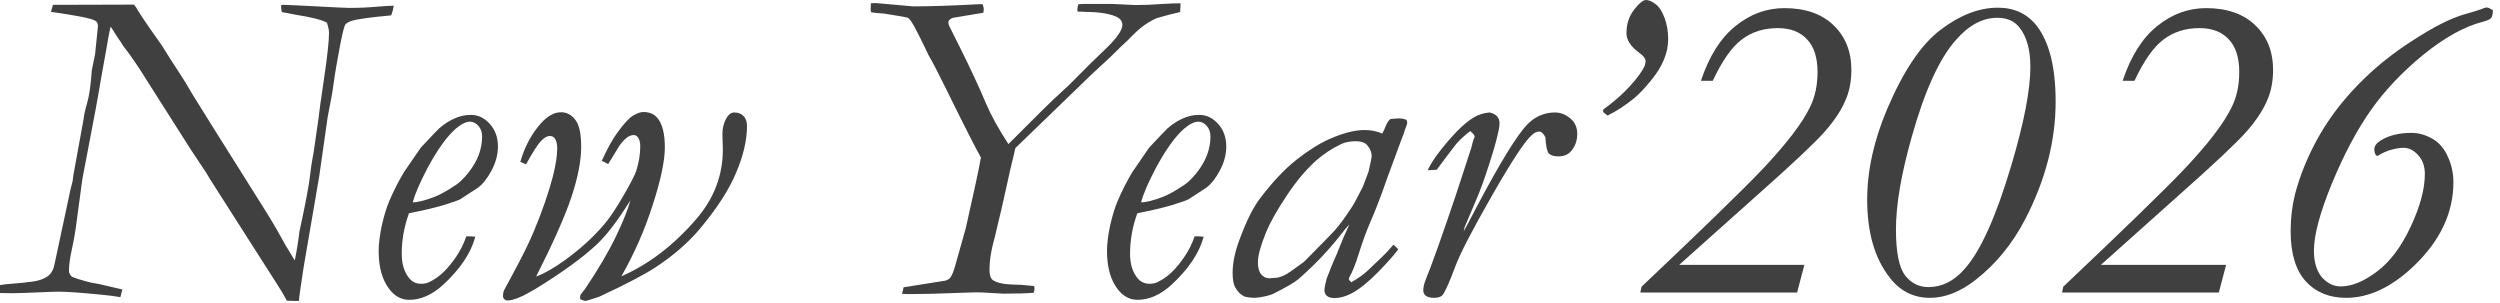
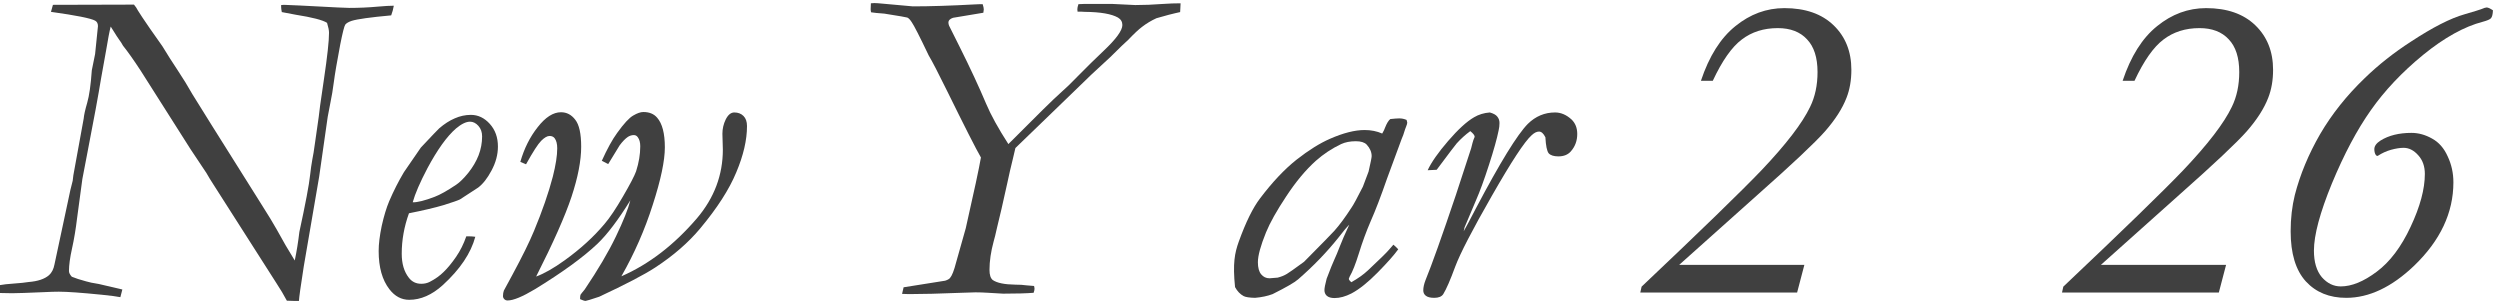
<svg xmlns="http://www.w3.org/2000/svg" width="289" height="35" viewBox="0 0 289 35" fill="none">
  <path d="M288.184 1.193C288.167 1.65 288.09 1.955 287.955 2.107C287.837 2.243 287.523 2.378 287.016 2.514C284.866 3.072 282.564 4.35 280.109 6.348C277.672 8.345 275.658 10.478 274.066 12.746C272.475 14.997 270.977 17.816 269.572 21.201C268.184 24.587 267.49 27.176 267.49 28.971C267.49 30.291 267.795 31.315 268.404 32.043C269.031 32.754 269.758 33.109 270.588 33.109C271.857 33.109 273.245 32.542 274.752 31.408C276.275 30.274 277.579 28.547 278.662 26.229C279.762 23.893 280.313 21.853 280.313 20.109C280.313 19.229 280.059 18.51 279.551 17.951C279.043 17.376 278.476 17.088 277.85 17.088C277.443 17.088 276.961 17.164 276.402 17.316C275.861 17.469 275.344 17.706 274.854 18.027C274.769 18.027 274.701 17.994 274.65 17.926C274.532 17.756 274.473 17.528 274.473 17.24C274.473 16.885 274.71 16.555 275.184 16.25C276.132 15.658 277.325 15.361 278.764 15.361C279.576 15.361 280.372 15.581 281.15 16.021C281.929 16.445 282.53 17.13 282.953 18.078C283.393 19.009 283.613 20.008 283.613 21.074C283.613 24.595 282.098 27.811 279.068 30.723C276.479 33.194 273.863 34.43 271.223 34.43C269.276 34.43 267.719 33.795 266.551 32.525C265.383 31.239 264.799 29.309 264.799 26.736C264.799 25.247 264.96 23.85 265.281 22.547C265.891 20.177 266.864 17.833 268.201 15.514C269.555 13.195 271.282 11.028 273.381 9.014C274.955 7.49 276.724 6.094 278.688 4.824C281.21 3.165 283.283 2.107 284.908 1.65C286.008 1.329 286.643 1.134 286.813 1.066C287.134 0.931 287.346 0.863 287.447 0.863C287.617 0.863 287.862 0.973 288.184 1.193Z" fill="#404040" />
  <path d="M257.334 30.621L256.496 33.82H238.367L238.52 33.135C245.409 26.618 250.021 22.141 252.357 19.703C255.218 16.69 257.097 14.244 257.994 12.365C258.57 11.197 258.857 9.852 258.857 8.328C258.857 6.652 258.451 5.391 257.639 4.545C256.843 3.682 255.717 3.25 254.262 3.25C252.637 3.25 251.249 3.69 250.098 4.57C248.947 5.434 247.829 7.025 246.746 9.344H245.375C246.323 6.5 247.652 4.393 249.361 3.022C251.071 1.633 252.958 0.939 255.023 0.939C257.444 0.939 259.34 1.6 260.711 2.92C262.082 4.24 262.768 5.958 262.768 8.074C262.768 9.276 262.581 10.351 262.209 11.299C261.735 12.534 260.906 13.829 259.721 15.184C258.536 16.521 255.946 18.958 251.951 22.496L242.861 30.621H257.334Z" fill="#404040" />
-   <path d="M215.846 23.105C215.846 19.72 216.624 16.199 218.182 12.543C220.061 8.142 222.117 5.104 224.352 3.428C226.586 1.735 228.786 0.889 230.953 0.889C232.866 0.889 234.372 1.6 235.473 3.022C236.911 4.9 237.631 7.812 237.631 11.756C237.631 16.292 236.454 20.829 234.102 25.365C232.629 28.192 230.725 30.52 228.389 32.348C226.611 33.736 224.851 34.43 223.107 34.43C221.195 34.43 219.637 33.643 218.436 32.068C216.709 29.851 215.846 26.863 215.846 23.105ZM219.172 26.533C219.172 29.123 219.519 30.884 220.213 31.814C220.907 32.728 221.813 33.186 222.93 33.186C224.504 33.186 225.9 32.483 227.119 31.078C228.964 29.013 230.775 24.976 232.553 18.967C233.992 14.109 234.711 10.359 234.711 7.719C234.711 5.738 234.288 4.223 233.441 3.174C232.866 2.429 232.011 2.057 230.877 2.057C229.184 2.057 227.593 2.911 226.104 4.621C224.191 6.771 222.49 10.503 221 15.818C219.781 20.101 219.172 23.672 219.172 26.533Z" fill="#404040" />
  <path d="M208.584 30.621L207.746 33.82H189.617L189.77 33.135C196.659 26.618 201.271 22.141 203.607 19.703C206.468 16.69 208.347 14.244 209.244 12.365C209.82 11.197 210.107 9.852 210.107 8.328C210.107 6.652 209.701 5.391 208.889 4.545C208.093 3.682 206.967 3.25 205.512 3.25C203.887 3.25 202.499 3.69 201.348 4.57C200.197 5.434 199.079 7.025 197.996 9.344H196.625C197.573 6.5 198.902 4.393 200.611 3.022C202.321 1.633 204.208 0.939 206.273 0.939C208.694 0.939 210.59 1.6 211.961 2.92C213.332 4.24 214.018 5.958 214.018 8.074C214.018 9.276 213.831 10.351 213.459 11.299C212.985 12.534 212.156 13.829 210.971 15.184C209.786 16.521 207.196 18.958 203.201 22.496L194.111 30.621H208.584Z" fill="#404040" />
-   <path d="M185.326 12.67C186.562 11.773 187.594 10.867 188.424 9.953C189.27 9.022 189.837 8.243 190.125 7.617C190.193 7.397 190.227 7.219 190.227 7.084C190.227 6.779 189.99 6.458 189.516 6.119C188.517 5.391 188.018 4.63 188.018 3.834C188.018 2.801 188.305 1.904 188.881 1.143C189.473 0.381 189.939 1.25969e-05 190.277 1.25969e-05C190.599 1.25969e-05 190.971 0.161 191.395 0.482C191.818 0.804 192.165 1.346 192.436 2.107C192.706 2.852 192.842 3.648 192.842 4.494C192.842 5.324 192.673 6.136 192.334 6.932C192.012 7.727 191.488 8.557 190.76 9.42C190.049 10.283 189.423 10.935 188.881 11.375C187.831 12.221 186.816 12.882 185.834 13.355L185.377 13L185.326 12.873V12.67Z" fill="#404040" />
  <path d="M169.965 15.158C169.406 15.565 168.882 16.038 168.391 16.58C168.255 16.732 167.485 17.748 166.08 19.627L165.039 19.678C165.462 18.764 166.249 17.638 167.4 16.301C168.551 14.964 169.55 14.05 170.396 13.559C170.938 13.237 171.548 13.051 172.225 13C172.648 13.118 172.936 13.279 173.088 13.482C173.257 13.686 173.342 13.931 173.342 14.219C173.342 14.507 173.308 14.794 173.24 15.082C173.054 16.013 172.682 17.342 172.123 19.068C171.564 20.795 171.065 22.158 170.625 23.156L169.305 26.279L169.203 26.736C169.44 26.33 169.923 25.424 170.65 24.02C173.41 18.789 175.398 15.556 176.617 14.32C177.514 13.44 178.564 13 179.766 13C180.443 13 181.077 13.271 181.67 13.812C182.11 14.236 182.33 14.794 182.33 15.488C182.33 16.267 182.085 16.936 181.594 17.494C181.255 17.884 180.773 18.078 180.146 18.078C179.622 18.078 179.249 17.96 179.029 17.723C178.826 17.469 178.699 16.851 178.648 15.869C178.428 15.429 178.183 15.209 177.912 15.209C177.641 15.209 177.354 15.353 177.049 15.641C176.236 16.369 174.704 18.704 172.453 22.648C170.202 26.576 168.788 29.309 168.213 30.85C167.654 32.373 167.197 33.422 166.842 33.998C166.656 34.286 166.309 34.43 165.801 34.43C165.344 34.43 165.014 34.345 164.811 34.176C164.624 34.023 164.531 33.82 164.531 33.566C164.531 33.228 164.616 32.839 164.785 32.398C165.513 30.621 166.681 27.346 168.289 22.572L170.066 17.139C170.185 16.648 170.27 16.335 170.32 16.199L170.473 15.818C170.473 15.649 170.303 15.429 169.965 15.158Z" fill="#404040" />
-   <path d="M159.783 15.438C159.952 15.15 160.063 14.921 160.113 14.752C160.316 14.244 160.52 13.914 160.723 13.762C161.197 13.711 161.544 13.686 161.764 13.686C162.051 13.686 162.331 13.745 162.602 13.863L162.678 14.168C162.678 14.27 162.635 14.422 162.551 14.625C162.5 14.727 162.39 15.048 162.221 15.59L162.018 16.098L160.342 20.643C159.631 22.691 159.005 24.324 158.463 25.543C157.938 26.762 157.481 28.006 157.092 29.275C156.702 30.528 156.347 31.425 156.025 31.967L155.924 32.221C155.924 32.322 156.017 32.458 156.203 32.627C156.965 32.204 157.608 31.747 158.133 31.256C159.487 29.986 160.291 29.199 160.545 28.895C160.731 28.674 160.909 28.471 161.078 28.285C161.281 28.454 161.467 28.632 161.637 28.818C161.163 29.479 160.367 30.376 159.25 31.51C158.133 32.644 157.126 33.448 156.229 33.922C155.535 34.277 154.883 34.455 154.273 34.455C153.884 34.455 153.588 34.37 153.385 34.201C153.199 34.032 153.105 33.812 153.105 33.541C153.105 33.304 153.19 32.864 153.359 32.221C153.783 31.104 154.079 30.367 154.248 30.012C154.417 29.656 154.646 29.106 154.934 28.361C155.103 27.904 155.45 27.109 155.975 25.975C155.653 26.296 155.255 26.77 154.781 27.396C153.41 29.123 151.836 30.756 150.059 32.297C149.652 32.652 148.671 33.219 147.113 33.998C146.538 34.218 145.861 34.362 145.082 34.43C144.422 34.413 143.982 34.345 143.762 34.227C143.355 34.007 143.025 33.66 142.771 33.186C142.585 32.83 142.492 32.28 142.492 31.535C142.492 30.452 142.729 29.25 143.203 27.93C144.016 25.678 144.837 24.011 145.666 22.928C147.088 21.049 148.493 19.559 149.881 18.459C151.286 17.359 152.572 16.555 153.74 16.047C155.281 15.37 156.618 15.031 157.752 15.031C158.124 15.031 158.48 15.065 158.818 15.133C159.157 15.2 159.479 15.302 159.783 15.438ZM147.697 32.094C148.104 31.992 148.459 31.848 148.764 31.662C148.95 31.561 149.61 31.095 150.744 30.266C152.809 28.184 153.977 26.99 154.248 26.686C154.84 26.025 155.509 25.12 156.254 23.969C156.457 23.681 156.889 22.885 157.549 21.582L158.209 19.83C158.446 18.797 158.564 18.205 158.564 18.053C158.564 17.579 158.37 17.13 157.98 16.707C157.727 16.453 157.312 16.326 156.736 16.326C156.076 16.326 155.509 16.436 155.035 16.656C153.969 17.164 152.995 17.807 152.115 18.586C150.93 19.652 149.788 21.023 148.688 22.699C147.587 24.358 146.809 25.746 146.352 26.863C145.725 28.404 145.412 29.555 145.412 30.316C145.412 30.943 145.539 31.408 145.793 31.713C146.047 32.018 146.368 32.17 146.758 32.17C146.893 32.17 147.206 32.145 147.697 32.094Z" fill="#404040" />
-   <path d="M131.473 24.654C130.914 26.195 130.635 27.752 130.635 29.326C130.635 30.477 130.906 31.4 131.447 32.094C131.803 32.568 132.285 32.805 132.895 32.805C133.267 32.805 133.597 32.728 133.885 32.576C134.511 32.255 135.044 31.874 135.484 31.434C135.941 30.994 136.415 30.418 136.906 29.707C137.397 28.996 137.795 28.201 138.1 27.32H138.455C138.658 27.32 138.887 27.337 139.141 27.371C138.633 29.267 137.38 31.129 135.383 32.957C134.13 34.091 132.835 34.658 131.498 34.658C130.601 34.658 129.839 34.252 129.213 33.44C128.383 32.373 127.969 30.9 127.969 29.021C127.969 28.209 128.087 27.236 128.324 26.102C128.578 24.968 128.866 24.02 129.188 23.258C129.695 22.073 130.262 20.956 130.889 19.906L132.844 17.062C134.113 15.708 134.824 14.964 134.977 14.828C135.569 14.32 136.161 13.94 136.754 13.686C137.363 13.415 137.99 13.279 138.633 13.279C139.462 13.279 140.19 13.626 140.816 14.32C141.443 15.014 141.756 15.886 141.756 16.936C141.756 17.866 141.51 18.789 141.02 19.703C140.546 20.6 140.029 21.26 139.471 21.684L137.363 23.055C137.126 23.173 136.492 23.393 135.459 23.715C134.426 24.02 133.098 24.333 131.473 24.654ZM131.904 23.385C132.446 23.402 133.292 23.19 134.443 22.75C135.07 22.513 135.899 22.047 136.932 21.354C137.338 21.083 137.803 20.626 138.328 19.982C138.853 19.322 139.251 18.645 139.521 17.951C139.792 17.24 139.928 16.512 139.928 15.768C139.928 15.277 139.784 14.87 139.496 14.549C139.208 14.227 138.887 14.066 138.531 14.066C138.074 14.066 137.533 14.329 136.906 14.854C135.857 15.768 134.757 17.299 133.605 19.449C132.742 21.091 132.175 22.403 131.904 23.385Z" fill="#404040" />
+   <path d="M159.783 15.438C159.952 15.15 160.063 14.921 160.113 14.752C160.316 14.244 160.52 13.914 160.723 13.762C161.197 13.711 161.544 13.686 161.764 13.686C162.051 13.686 162.331 13.745 162.602 13.863L162.678 14.168C162.678 14.27 162.635 14.422 162.551 14.625C162.5 14.727 162.39 15.048 162.221 15.59L162.018 16.098L160.342 20.643C159.631 22.691 159.005 24.324 158.463 25.543C157.938 26.762 157.481 28.006 157.092 29.275C156.702 30.528 156.347 31.425 156.025 31.967L155.924 32.221C155.924 32.322 156.017 32.458 156.203 32.627C156.965 32.204 157.608 31.747 158.133 31.256C159.487 29.986 160.291 29.199 160.545 28.895C160.731 28.674 160.909 28.471 161.078 28.285C161.281 28.454 161.467 28.632 161.637 28.818C161.163 29.479 160.367 30.376 159.25 31.51C158.133 32.644 157.126 33.448 156.229 33.922C155.535 34.277 154.883 34.455 154.273 34.455C153.884 34.455 153.588 34.37 153.385 34.201C153.199 34.032 153.105 33.812 153.105 33.541C153.105 33.304 153.19 32.864 153.359 32.221C153.783 31.104 154.079 30.367 154.248 30.012C154.417 29.656 154.646 29.106 154.934 28.361C155.103 27.904 155.45 27.109 155.975 25.975C155.653 26.296 155.255 26.77 154.781 27.396C153.41 29.123 151.836 30.756 150.059 32.297C149.652 32.652 148.671 33.219 147.113 33.998C146.538 34.218 145.861 34.362 145.082 34.43C144.422 34.413 143.982 34.345 143.762 34.227C143.355 34.007 143.025 33.66 142.771 33.186C142.492 30.452 142.729 29.25 143.203 27.93C144.016 25.678 144.837 24.011 145.666 22.928C147.088 21.049 148.493 19.559 149.881 18.459C151.286 17.359 152.572 16.555 153.74 16.047C155.281 15.37 156.618 15.031 157.752 15.031C158.124 15.031 158.48 15.065 158.818 15.133C159.157 15.2 159.479 15.302 159.783 15.438ZM147.697 32.094C148.104 31.992 148.459 31.848 148.764 31.662C148.95 31.561 149.61 31.095 150.744 30.266C152.809 28.184 153.977 26.99 154.248 26.686C154.84 26.025 155.509 25.12 156.254 23.969C156.457 23.681 156.889 22.885 157.549 21.582L158.209 19.83C158.446 18.797 158.564 18.205 158.564 18.053C158.564 17.579 158.37 17.13 157.98 16.707C157.727 16.453 157.312 16.326 156.736 16.326C156.076 16.326 155.509 16.436 155.035 16.656C153.969 17.164 152.995 17.807 152.115 18.586C150.93 19.652 149.788 21.023 148.688 22.699C147.587 24.358 146.809 25.746 146.352 26.863C145.725 28.404 145.412 29.555 145.412 30.316C145.412 30.943 145.539 31.408 145.793 31.713C146.047 32.018 146.368 32.17 146.758 32.17C146.893 32.17 147.206 32.145 147.697 32.094Z" fill="#404040" />
  <path d="M100.674 0.381L101.08 0.355C101.266 0.355 101.622 0.381 102.146 0.432L105.523 0.736C107.521 0.736 109.916 0.66 112.709 0.508C113.014 0.491 113.217 0.482 113.318 0.482H113.598C113.682 0.753 113.725 0.956 113.725 1.092C113.725 1.176 113.708 1.303 113.674 1.473L110.17 2.057C109.814 2.175 109.637 2.361 109.637 2.615C109.637 2.717 109.662 2.835 109.713 2.971L110.957 5.459C112.159 7.863 113.174 10.046 114.004 12.01C114.546 13.296 115.4 14.845 116.568 16.656C119.869 13.339 121.85 11.392 122.51 10.816C123.187 10.224 123.889 9.547 124.617 8.785C125.65 7.736 126.632 6.771 127.563 5.891C129.018 4.52 129.746 3.521 129.746 2.895C129.746 2.522 129.577 2.234 129.238 2.031C128.493 1.608 127.215 1.388 125.404 1.371C125.218 1.354 124.939 1.346 124.566 1.346L124.541 1.066C124.541 0.931 124.583 0.736 124.668 0.482L125.277 0.457H128.629L131.244 0.584C132.243 0.584 133.301 0.542 134.418 0.457C135.146 0.406 135.831 0.381 136.475 0.381C136.458 0.618 136.449 0.804 136.449 0.939C136.449 1.126 136.441 1.278 136.424 1.397C136.238 1.447 136.051 1.49 135.865 1.523C135.594 1.574 134.867 1.769 133.682 2.107C133.089 2.378 132.539 2.708 132.031 3.098C131.642 3.385 131.1 3.893 130.406 4.621C130.102 4.892 129.865 5.112 129.695 5.281C128.663 6.314 127.876 7.067 127.334 7.541C126.792 8.015 125.726 9.031 124.135 10.588L117.381 17.113C117.296 17.452 117.195 17.884 117.076 18.408C116.856 19.288 116.645 20.211 116.441 21.176C116.154 22.479 115.934 23.461 115.781 24.121L115.248 26.355C115.096 27.049 114.969 27.566 114.867 27.904C114.546 29.089 114.385 30.189 114.385 31.205C114.385 31.781 114.512 32.17 114.766 32.373C115.257 32.712 116.128 32.889 117.381 32.906C117.889 32.906 118.303 32.932 118.625 32.982C118.964 33.016 119.268 33.042 119.539 33.059C119.573 33.194 119.59 33.304 119.59 33.389C119.59 33.49 119.556 33.643 119.488 33.846C118.659 33.913 117.482 33.947 115.959 33.947L114.232 33.846C113.725 33.812 113.234 33.795 112.76 33.795C112.455 33.795 111.913 33.812 111.135 33.846C108.613 33.947 106.598 33.998 105.092 33.998C104.99 33.998 104.719 33.99 104.279 33.973L104.457 33.211L109.256 32.449C109.527 32.365 109.713 32.263 109.814 32.145C110.051 31.874 110.288 31.273 110.525 30.342L111.643 26.381C112.607 22.132 113.191 19.407 113.395 18.205C112.836 17.24 111.533 14.676 109.484 10.512C108.469 8.447 107.758 7.076 107.352 6.398C106.319 4.232 105.667 2.954 105.396 2.564C105.21 2.277 105.041 2.099 104.889 2.031C104.821 1.997 103.932 1.845 102.223 1.574C101.495 1.523 100.987 1.473 100.699 1.422C100.665 1.303 100.648 1.185 100.648 1.066L100.674 0.381Z" fill="#404040" />
  <path d="M60.81 18.992L60.15 18.713C60.59 17.172 61.259 15.835 62.156 14.701C63.053 13.55 63.95 12.975 64.848 12.975C65.508 12.975 66.058 13.262 66.498 13.838C66.955 14.413 67.184 15.454 67.184 16.961C67.184 18.569 66.811 20.499 66.066 22.75C65.322 24.984 63.959 28.057 61.978 31.967C62.91 31.628 64.01 31.002 65.279 30.088C67.091 28.785 68.622 27.388 69.875 25.898C70.484 25.188 71.195 24.13 72.008 22.725C72.837 21.303 73.345 20.329 73.531 19.805C73.853 18.806 74.014 17.841 74.014 16.91C74.014 16.47 73.921 16.123 73.734 15.869C73.616 15.7 73.463 15.615 73.277 15.615C73.04 15.615 72.812 15.683 72.592 15.818C72.287 16.021 71.966 16.352 71.627 16.809L70.307 18.967L69.57 18.586C70.197 17.198 70.789 16.123 71.348 15.361C72.126 14.278 72.744 13.609 73.201 13.355C73.658 13.085 74.047 12.949 74.369 12.949C75.063 12.949 75.596 13.169 75.969 13.609C76.561 14.287 76.857 15.429 76.857 17.037C76.857 18.578 76.392 20.787 75.461 23.664C74.547 26.542 73.337 29.301 71.83 31.941C75.012 30.553 77.924 28.319 80.564 25.238C82.562 22.885 83.561 20.236 83.561 17.291C83.561 17.172 83.544 16.563 83.51 15.463C83.51 14.887 83.637 14.337 83.891 13.812C84.162 13.271 84.492 13 84.881 13C85.321 13 85.676 13.135 85.947 13.406C86.218 13.677 86.353 14.066 86.353 14.574C86.353 16.182 85.939 17.968 85.109 19.932C84.297 21.895 82.909 24.053 80.945 26.406C79.574 28.048 77.839 29.555 75.74 30.926C74.471 31.755 72.312 32.881 69.266 34.303C68.301 34.624 67.776 34.785 67.691 34.785C67.573 34.785 67.361 34.718 67.057 34.582C67.057 34.328 67.074 34.159 67.107 34.074C67.158 33.99 67.319 33.786 67.59 33.465C69.13 31.18 70.332 29.14 71.195 27.346C72.059 25.551 72.617 24.155 72.871 23.156C71.466 25.424 70.197 27.1 69.062 28.184C67.421 29.741 65.008 31.493 61.826 33.44C60.387 34.303 59.338 34.734 58.678 34.734C58.525 34.734 58.398 34.684 58.297 34.582C58.195 34.48 58.145 34.362 58.145 34.227C58.145 33.99 58.178 33.778 58.246 33.592C58.28 33.524 58.61 32.915 59.236 31.764C60.37 29.665 61.2 27.98 61.725 26.711C62.69 24.392 63.417 22.293 63.908 20.414C64.247 19.077 64.416 17.985 64.416 17.139C64.416 16.631 64.314 16.241 64.111 15.971C63.976 15.801 63.781 15.717 63.527 15.717C63.257 15.717 62.935 15.903 62.562 16.275C62.19 16.648 61.606 17.553 60.81 18.992Z" fill="#404040" />
  <path d="M47.277 24.654C46.719 26.195 46.44 27.752 46.44 29.326C46.44 30.477 46.71 31.4 47.252 32.094C47.607 32.568 48.09 32.805 48.699 32.805C49.072 32.805 49.402 32.728 49.69 32.576C50.316 32.255 50.849 31.874 51.289 31.434C51.746 30.994 52.22 30.418 52.711 29.707C53.202 28.996 53.6 28.201 53.904 27.32H54.26C54.463 27.32 54.691 27.337 54.945 27.371C54.438 29.267 53.185 31.129 51.188 32.957C49.935 34.091 48.64 34.658 47.303 34.658C46.406 34.658 45.644 34.252 45.018 33.44C44.188 32.373 43.773 30.9 43.773 29.021C43.773 28.209 43.892 27.236 44.129 26.102C44.383 24.968 44.671 24.02 44.992 23.258C45.5 22.073 46.067 20.956 46.693 19.906L48.648 17.062C49.918 15.708 50.629 14.964 50.781 14.828C51.374 14.32 51.966 13.94 52.559 13.686C53.168 13.415 53.794 13.279 54.438 13.279C55.267 13.279 55.995 13.626 56.621 14.32C57.247 15.014 57.56 15.886 57.56 16.936C57.56 17.866 57.315 18.789 56.824 19.703C56.35 20.6 55.834 21.26 55.275 21.684L53.168 23.055C52.931 23.173 52.296 23.393 51.264 23.715C50.231 24.02 48.902 24.333 47.277 24.654ZM47.709 23.385C48.251 23.402 49.097 23.19 50.248 22.75C50.874 22.513 51.704 22.047 52.736 21.354C53.143 21.083 53.608 20.626 54.133 19.982C54.658 19.322 55.055 18.645 55.326 17.951C55.597 17.24 55.732 16.512 55.732 15.768C55.732 15.277 55.589 14.87 55.301 14.549C55.013 14.227 54.691 14.066 54.336 14.066C53.879 14.066 53.337 14.329 52.711 14.854C51.661 15.768 50.561 17.299 49.41 19.449C48.547 21.091 47.98 22.403 47.709 23.385Z" fill="#404040" />
  <path d="M1.52051e-06 32.957C0.339 32.889 0.872 32.83 1.6 32.779C2.327 32.728 2.895 32.669 3.301 32.602C4.367 32.517 5.154 32.255 5.662 31.814C5.984 31.527 6.195 31.112 6.297 30.57L7.795 23.562C8.049 22.31 8.252 21.421 8.404 20.896L8.48 20.262L9.674 13.711C9.708 13.305 9.843 12.695 10.08 11.883C10.317 11.07 10.495 9.818 10.613 8.125L10.994 6.246L11.324 3.022C11.324 2.717 11.214 2.505 10.994 2.387C10.503 2.116 8.802 1.777 5.891 1.371L6.119 0.559L15.488 0.533C15.675 0.753 15.827 0.982 15.945 1.219C16.148 1.557 16.605 2.243 17.316 3.275L18.764 5.332C19.339 6.28 19.932 7.211 20.541 8.125C21.15 9.039 21.717 9.962 22.242 10.893C22.615 11.519 25.23 15.691 30.088 23.41C31.002 24.849 31.637 25.89 31.992 26.533C32.652 27.752 33.346 28.945 34.074 30.113C34.294 29.064 34.472 27.964 34.607 26.812C35.318 23.546 35.733 21.345 35.852 20.211C35.919 19.585 36.004 18.992 36.105 18.434C36.19 18.061 36.3 17.376 36.435 16.377L36.842 13.533C36.859 13.212 37.062 11.747 37.451 9.141C37.84 6.517 38.035 4.731 38.035 3.783C38.035 3.512 37.959 3.132 37.807 2.641C37.316 2.319 36.105 2.006 34.176 1.701C33.499 1.583 32.965 1.481 32.576 1.397C32.525 1.143 32.5 0.948 32.5 0.813V0.584L32.83 0.559C33.152 0.559 35.225 0.66 39.051 0.863C39.711 0.897 40.16 0.914 40.397 0.914C41.514 0.914 42.622 0.863 43.723 0.762C44.501 0.694 45.102 0.66 45.525 0.66C45.458 1.049 45.356 1.422 45.221 1.777C42.817 1.997 41.294 2.209 40.65 2.412C40.295 2.531 40.05 2.674 39.914 2.844C39.796 3.013 39.601 3.783 39.33 5.154C38.958 7.118 38.712 8.557 38.594 9.471C38.475 10.385 38.348 11.155 38.213 11.781C38.044 12.645 37.934 13.22 37.883 13.508L36.893 20.439L35.115 30.799C34.76 33.067 34.574 34.396 34.557 34.785H33.947C33.778 34.785 33.516 34.777 33.16 34.76C32.822 34.117 32.424 33.448 31.967 32.754L24.705 21.379C24.384 20.888 24.104 20.431 23.867 20.008L22.039 17.266L16.25 8.15C15.454 6.932 14.777 5.975 14.219 5.281C14.083 5.027 13.931 4.79 13.762 4.57C13.592 4.333 13.389 4.02 13.152 3.631C13.068 3.512 12.949 3.326 12.797 3.072C12.662 3.58 12.484 4.503 12.264 5.84L11.68 9.09C11.375 10.969 10.85 13.821 10.105 17.646L9.521 20.693L8.912 25.213C8.76 26.482 8.565 27.65 8.328 28.717C8.091 29.783 7.973 30.655 7.973 31.332C7.973 31.535 8.083 31.755 8.303 31.992C8.709 32.161 9.259 32.339 9.953 32.525C10.275 32.627 10.766 32.728 11.426 32.83C11.544 32.847 12.45 33.059 14.143 33.465L13.914 34.353C13.508 34.269 12.797 34.176 11.781 34.074C9.411 33.837 7.753 33.719 6.805 33.719C6.365 33.719 5.806 33.736 5.129 33.77C3.182 33.854 1.938 33.897 1.396 33.897C1.109 33.897 0.643 33.888 1.52051e-06 33.871V32.957Z" fill="#404040" />
</svg>